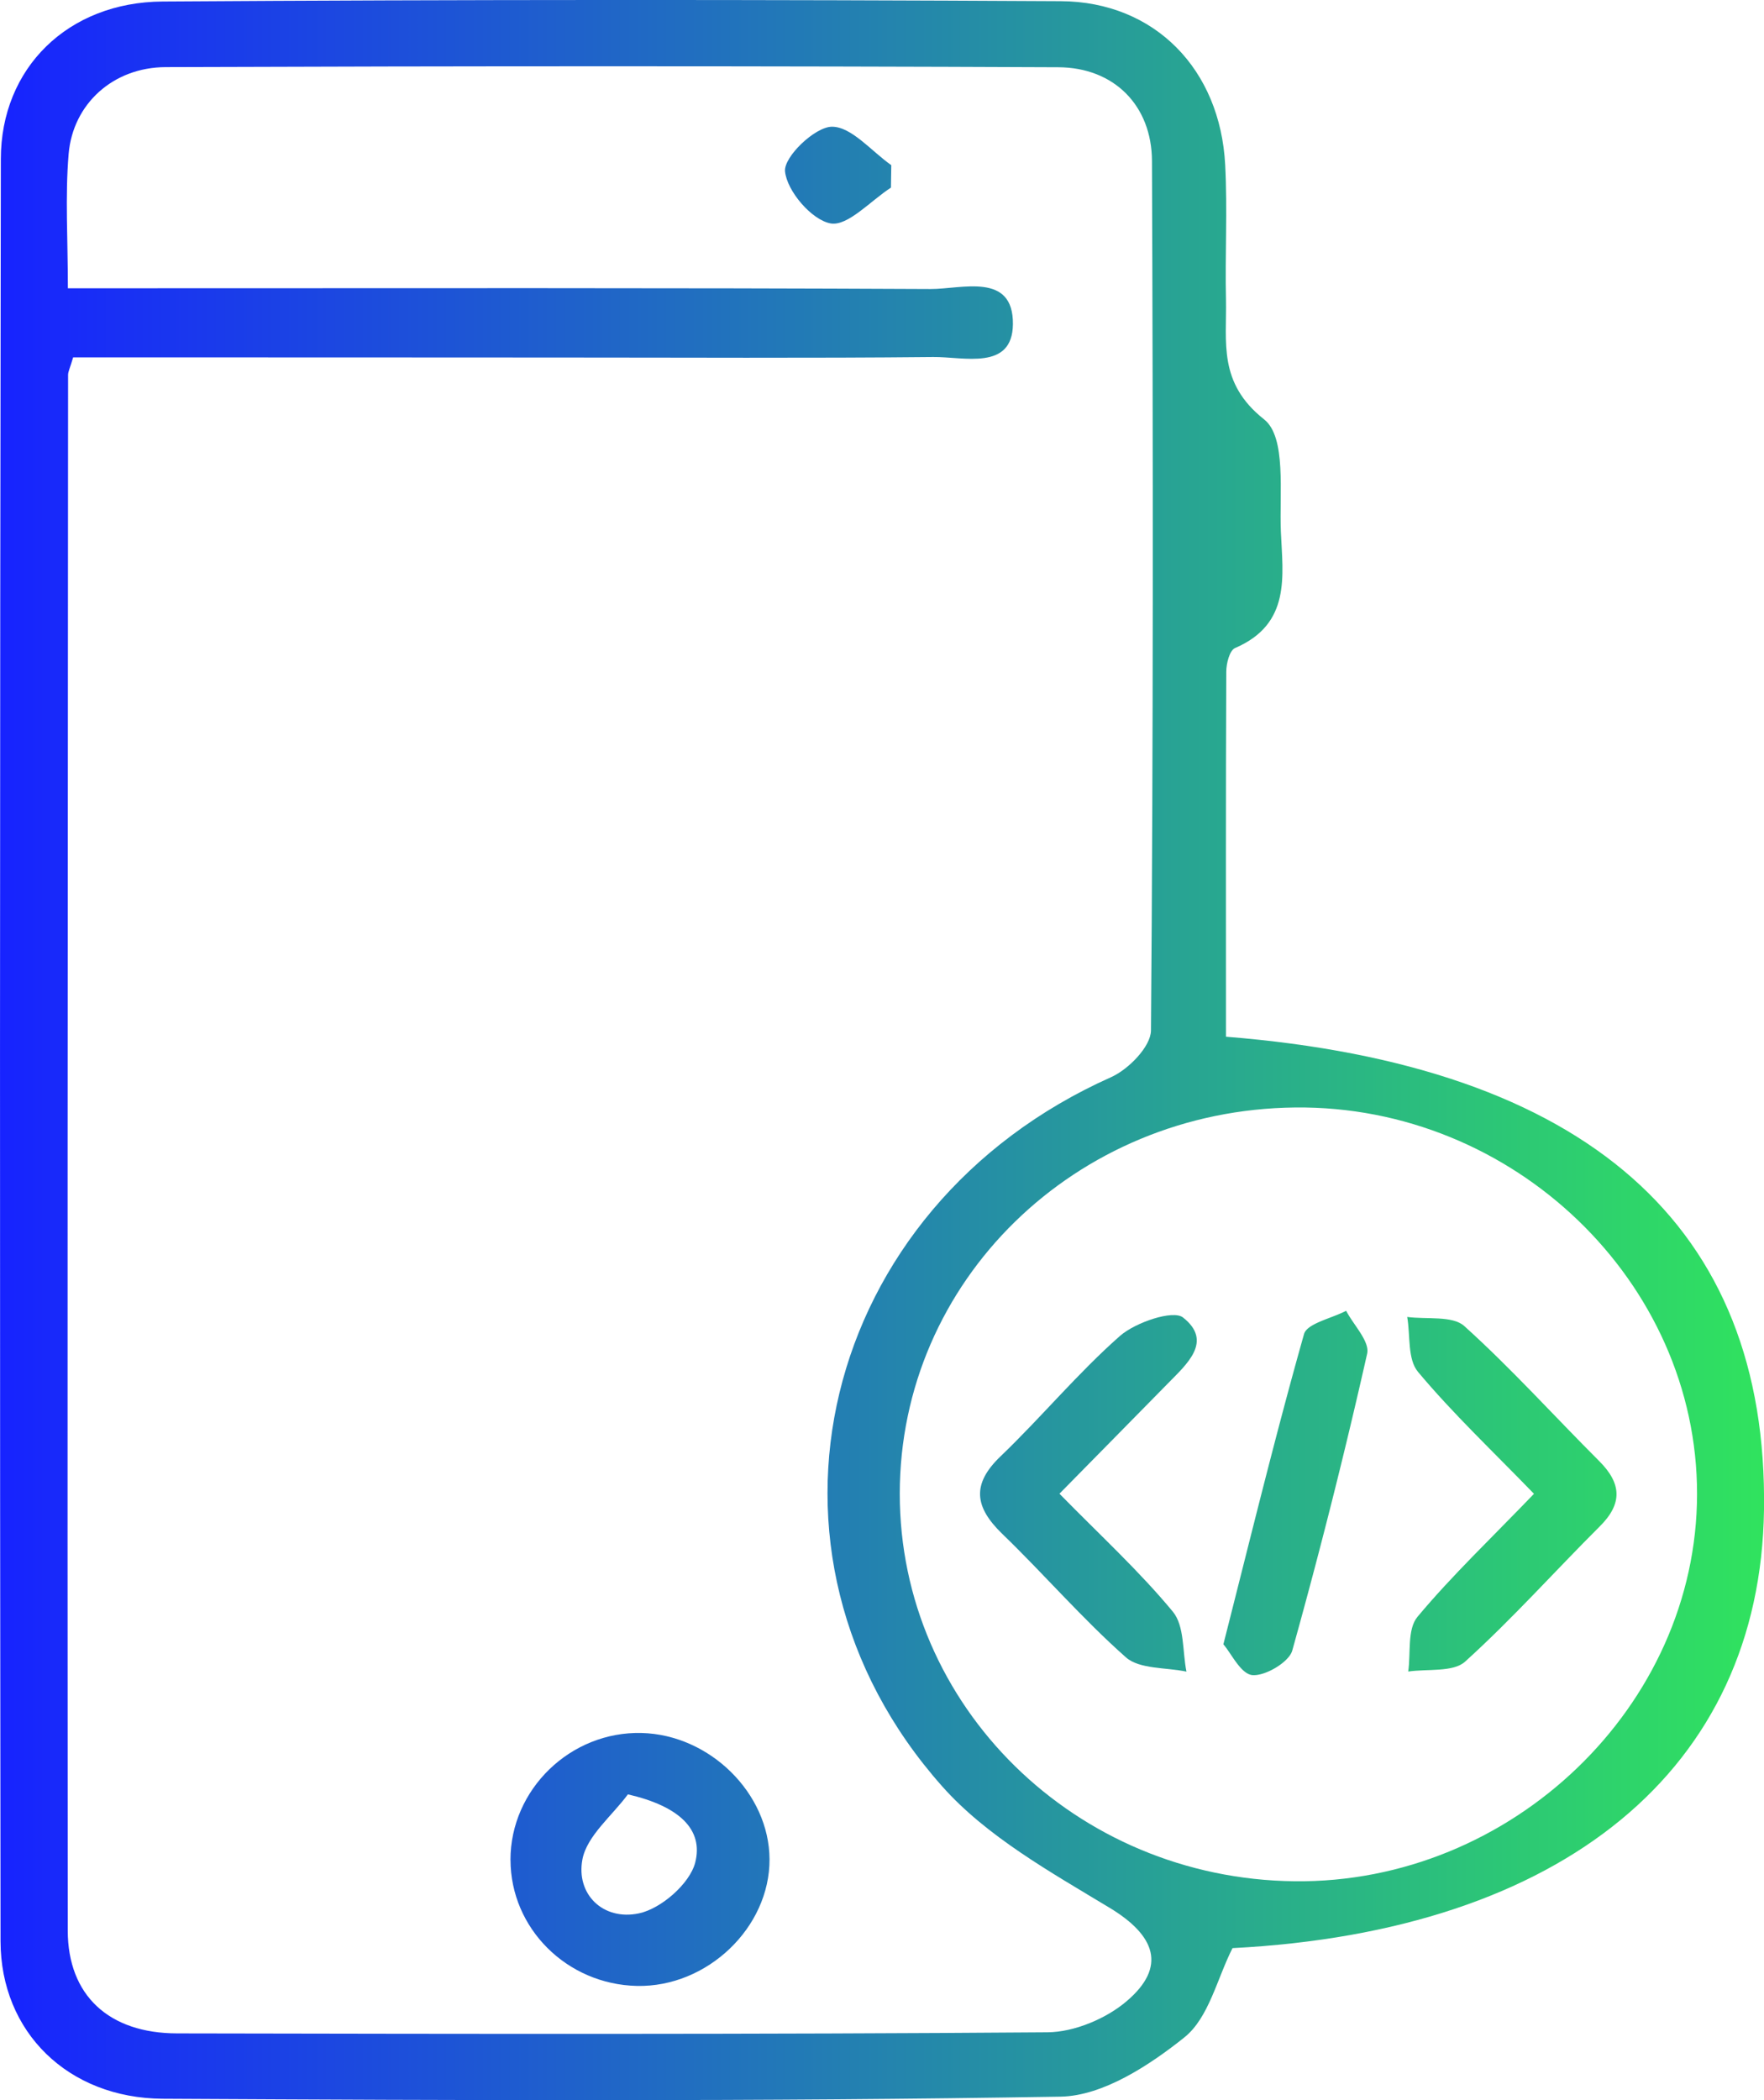
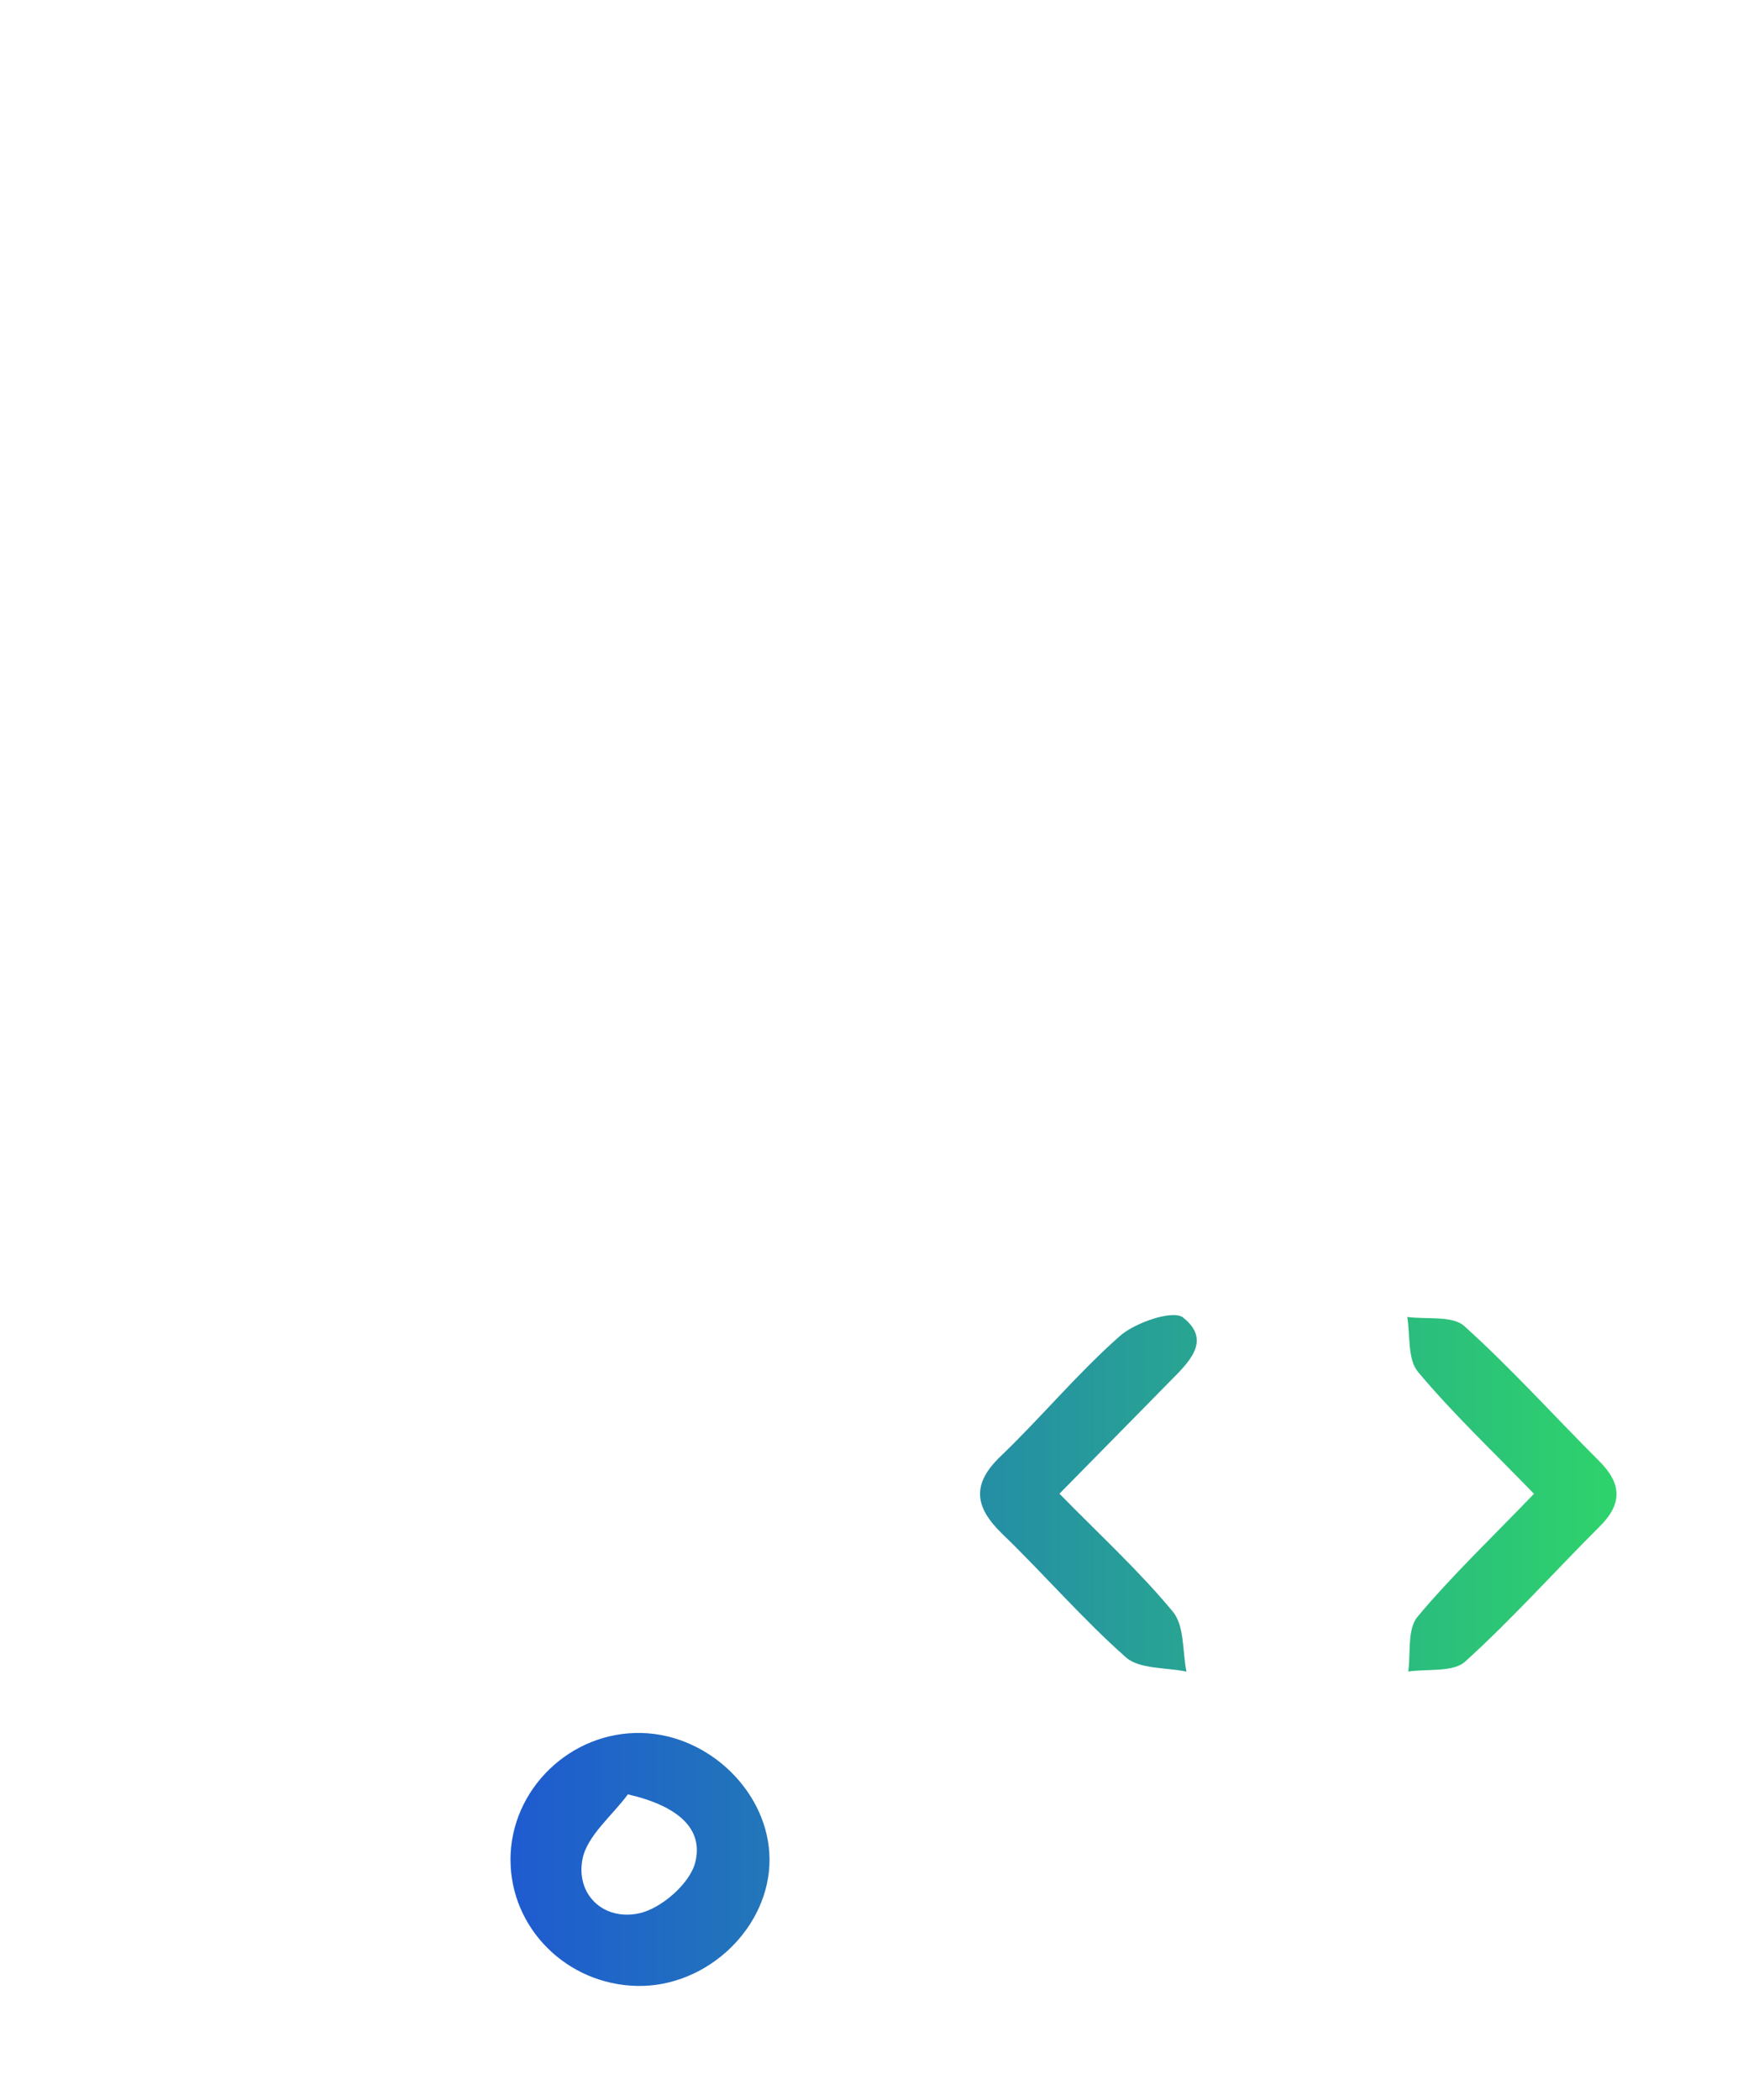
<svg xmlns="http://www.w3.org/2000/svg" width="42" height="50" fill="none">
-   <path fill="url(#a)" d="M29.346 46.38c-.372.734-.563 1.657-1.145 2.125-.832.666-1.942 1.394-2.947 1.412-7.126.119-14.253.088-21.382.05-2.251-.014-3.856-1.588-3.859-3.75C-.005 32.071-.005 17.93.02 3.788.02 1.625 1.613.05 3.874.036 11.001-.011 18.13-.011 25.257.028c2.24.013 3.797 1.626 3.914 3.897.056 1.07-.005 2.142.019 3.212.02 1.016-.192 1.978.908 2.848.535.422.36 1.752.399 2.675.045 1.047.247 2.194-1.09 2.768-.132.056-.21.37-.21.563-.013 2.901-.007 5.803-.007 8.691 8.601.687 12.906 4.512 12.81 11.264-.088 6.17-4.783 10.03-12.654 10.435ZM1.741 8.509c-.075.258-.12.337-.12.417-.008 12.346-.019 24.69-.008 37.037.003 1.545.98 2.446 2.604 2.448 6.909.013 13.818.026 20.724-.026.637-.005 1.395-.324 1.881-.738.97-.823.683-1.569-.401-2.225-1.409-.851-2.931-1.7-3.991-2.896-4.943-5.566-2.91-13.787 4.023-16.88.417-.186.946-.729.951-1.11.056-6.9.05-13.802.024-20.703-.005-1.317-.9-2.227-2.232-2.232-7.082-.031-14.166-.029-21.253-.003-1.251.005-2.208.877-2.309 2.068-.085 1.01-.018 2.035-.018 3.197h1.676c6.287 0 12.577-.013 18.864.018.741.003 1.974-.409 1.961.839-.013 1.113-1.172.771-1.9.78-2.965.03-5.933.012-8.902.012-3.84-.003-7.687-.003-11.574-.003ZM21.423 35.56c-.003 5.056 4.185 9.17 9.396 9.229 5.173.059 9.581-4.175 9.587-9.214.008-5.052-4.371-9.265-9.572-9.208-5.234.056-9.409 4.133-9.411 9.193Z" />
  <path fill="url(#b)" d="M12.154 44.282c-.002-1.68 1.43-3.066 3.123-3.023 1.623.041 3.037 1.436 3.045 3.005.008 1.625-1.483 3.053-3.157 3.017-1.669-.036-3.008-1.371-3.01-3Zm2.796-1.562c-.378.512-.973.986-1.082 1.544-.16.833.49 1.468 1.342 1.29.531-.11 1.214-.71 1.342-1.208.202-.787-.375-1.343-1.602-1.626Z" />
-   <path fill="url(#c)" d="M21.213 4.467c-.484.312-1.029.926-1.438.852-.452-.083-1.039-.772-1.084-1.24-.032-.345.71-1.057 1.113-1.062.468-.005.944.584 1.417.915l-.008.535Z" />
+   <path fill="url(#c)" d="M21.213 4.467l-.008.535Z" />
  <path fill="url(#d)" d="M36.524 35.565c-.986-1.019-1.935-1.914-2.761-2.902-.255-.303-.181-.867-.258-1.309.462.062 1.079-.036 1.358.216 1.127 1.016 2.144 2.148 3.218 3.22.526.528.555 1.006.013 1.546-1.076 1.073-2.086 2.207-3.213 3.226-.281.254-.892.167-1.352.234.064-.44-.027-1.003.22-1.302.827-.99 1.776-1.89 2.775-2.93Z" />
  <path fill="url(#e)" d="M25.225 35.562c.973.993 1.905 1.847 2.7 2.809.281.342.226.944.324 1.427-.486-.102-1.116-.056-1.438-.337-1.041-.92-1.95-1.98-2.95-2.945-.655-.635-.735-1.178-.036-1.846.972-.932 1.833-1.976 2.843-2.866.367-.321 1.265-.625 1.499-.437.725.57.085 1.114-.37 1.58-.816.833-1.637 1.663-2.572 2.615Z" />
-   <path fill="url(#f)" d="M29.128 39.148c.662-2.603 1.247-5.006 1.92-7.385.07-.255.655-.373 1.003-.556.178.342.566.73.5 1.022a144.273 144.273 0 0 1-1.783 7.068c-.077.275-.646.612-.951.584-.277-.029-.502-.52-.689-.733Z" />
  <defs>
    <linearGradient id="a" x1="0" x2="42.002" y1="50.002" y2="50.002" gradientUnits="userSpaceOnUse">
      <stop stop-color="#1723FF" />
      <stop offset="1" stop-color="#30E35E" />
    </linearGradient>
    <linearGradient id="b" x1="0" x2="42.002" y1="50.002" y2="50.002" gradientUnits="userSpaceOnUse">
      <stop stop-color="#1723FF" />
      <stop offset="1" stop-color="#30E35E" />
    </linearGradient>
    <linearGradient id="c" x1="0" x2="42.002" y1="50.002" y2="50.002" gradientUnits="userSpaceOnUse">
      <stop stop-color="#1723FF" />
      <stop offset="1" stop-color="#30E35E" />
    </linearGradient>
    <linearGradient id="d" x1="0" x2="42.002" y1="50.002" y2="50.002" gradientUnits="userSpaceOnUse">
      <stop stop-color="#1723FF" />
      <stop offset="1" stop-color="#30E35E" />
    </linearGradient>
    <linearGradient id="e" x1="0" x2="42.002" y1="50.002" y2="50.002" gradientUnits="userSpaceOnUse">
      <stop stop-color="#1723FF" />
      <stop offset="1" stop-color="#30E35E" />
    </linearGradient>
    <linearGradient id="f" x1="0" x2="42.002" y1="50.002" y2="50.002" gradientUnits="userSpaceOnUse">
      <stop stop-color="#1723FF" />
      <stop offset="1" stop-color="#30E35E" />
    </linearGradient>
  </defs>
</svg>